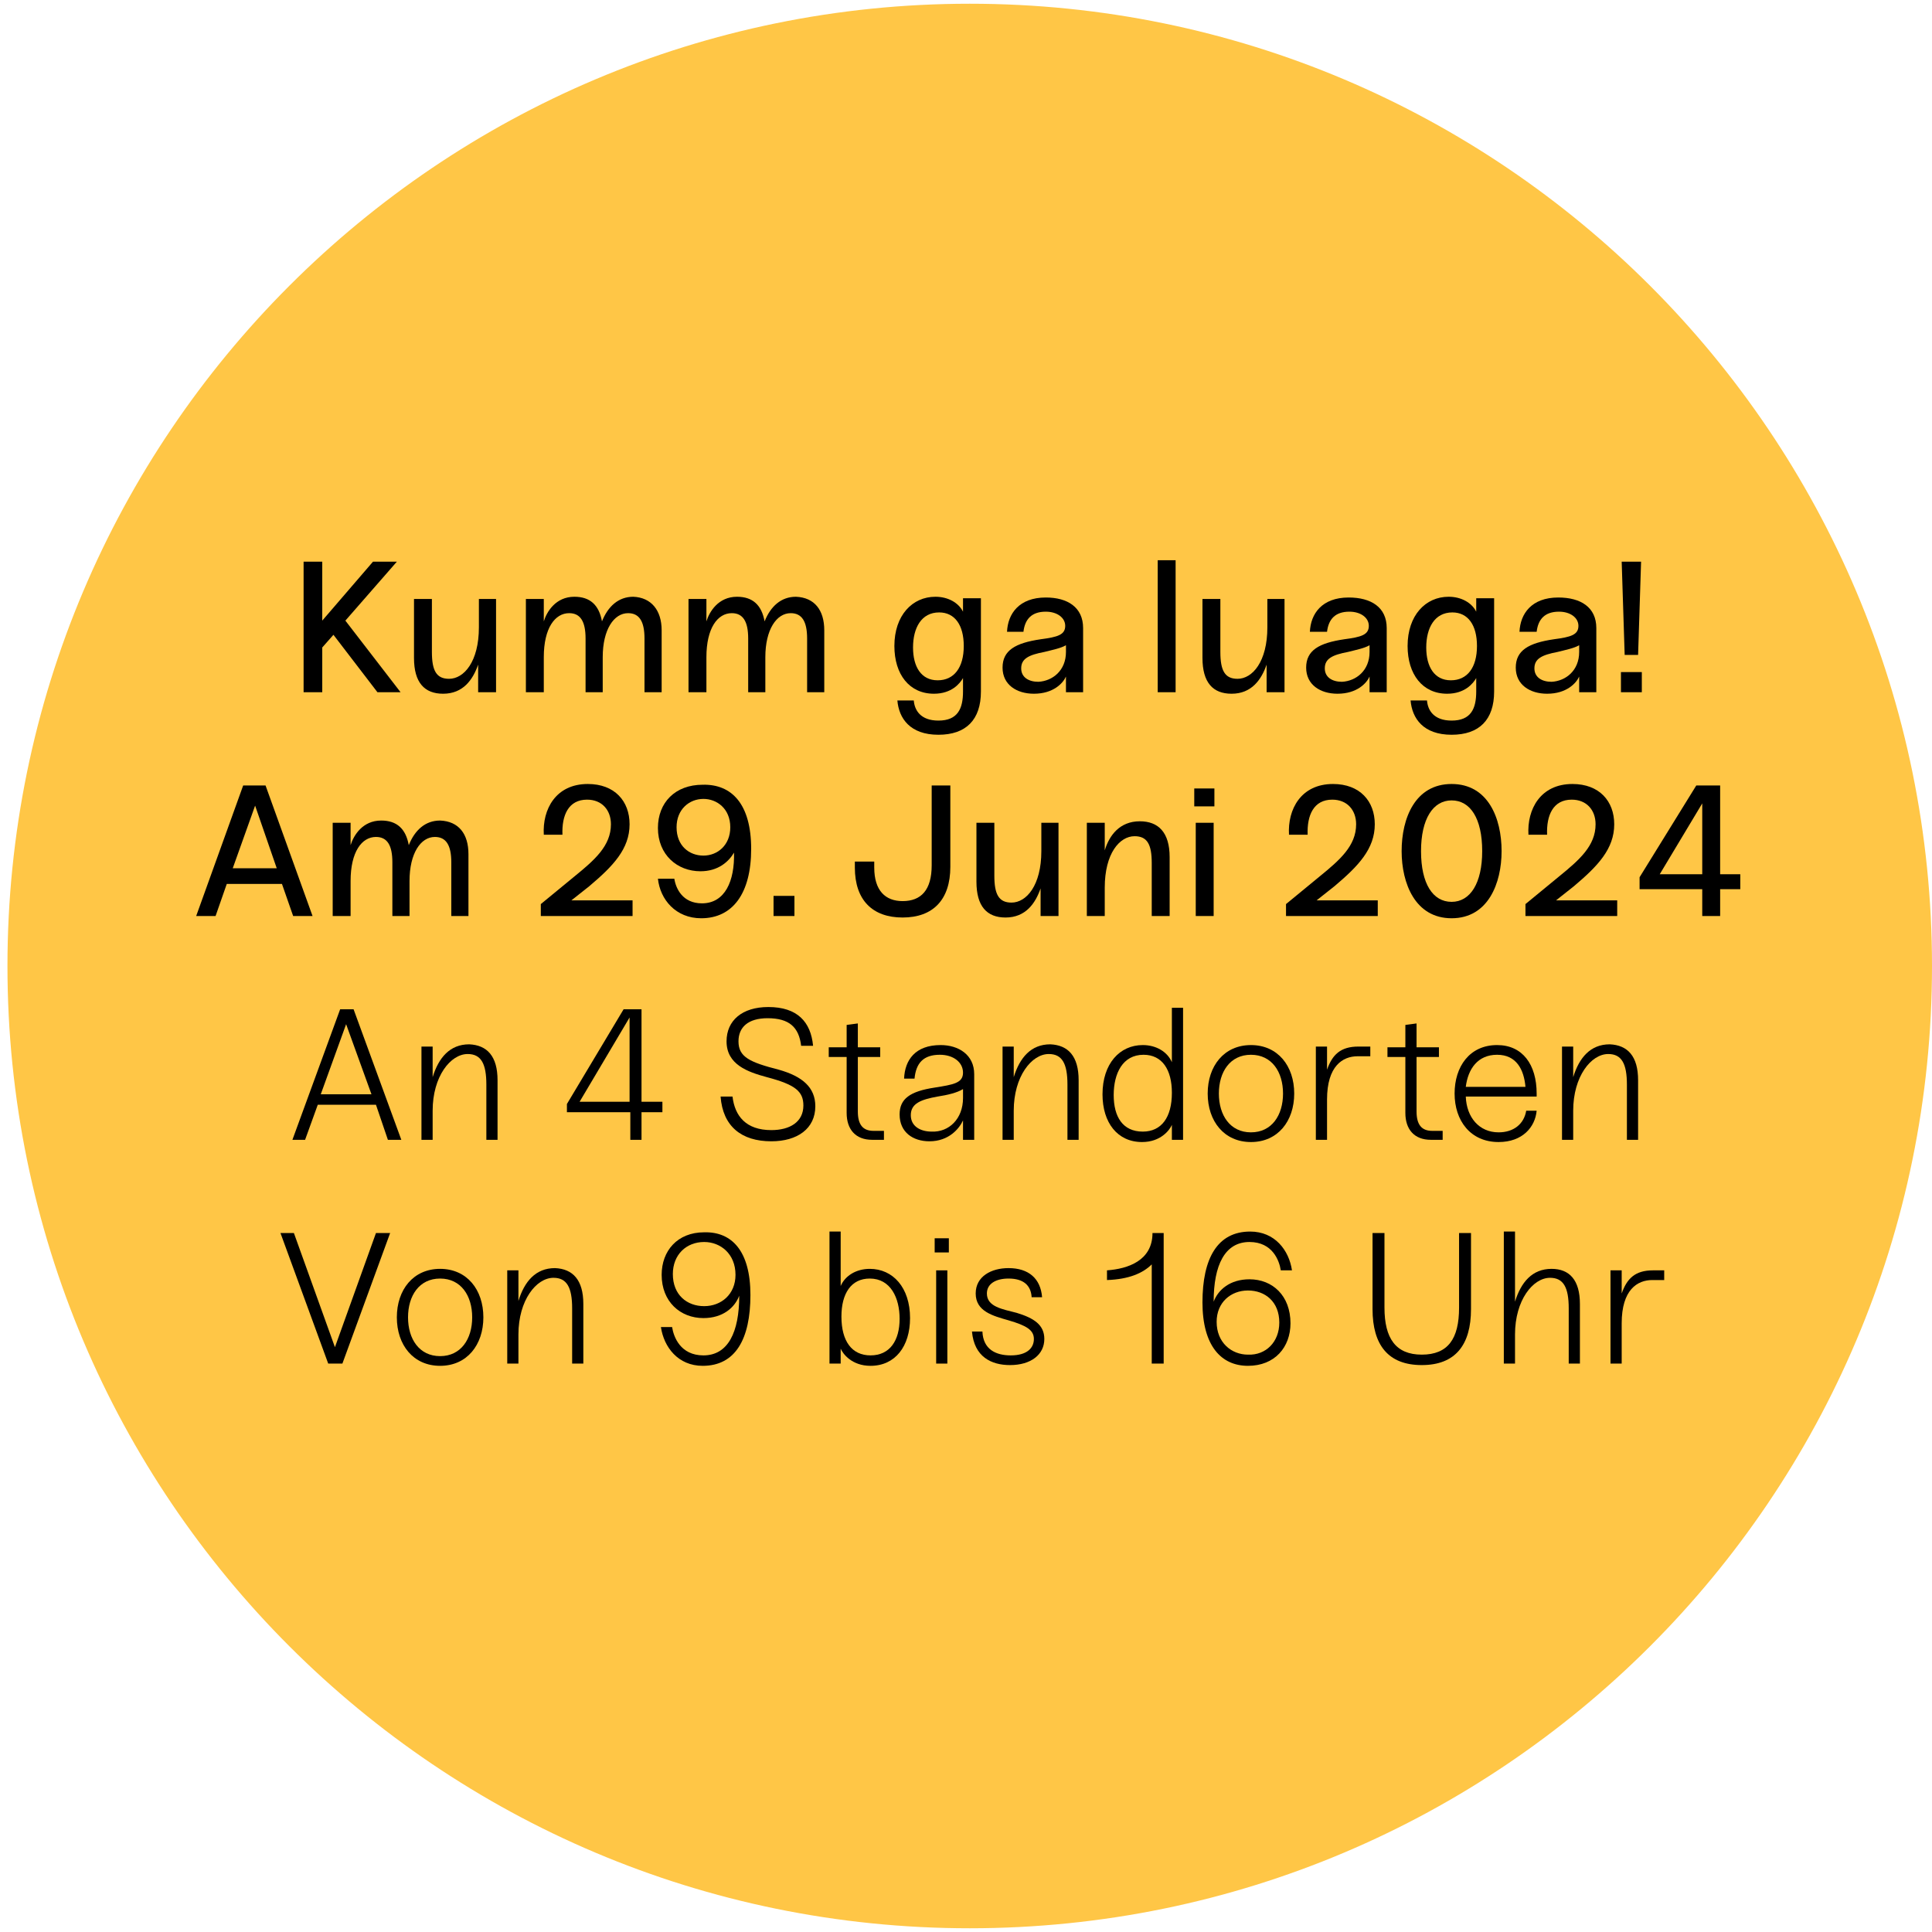
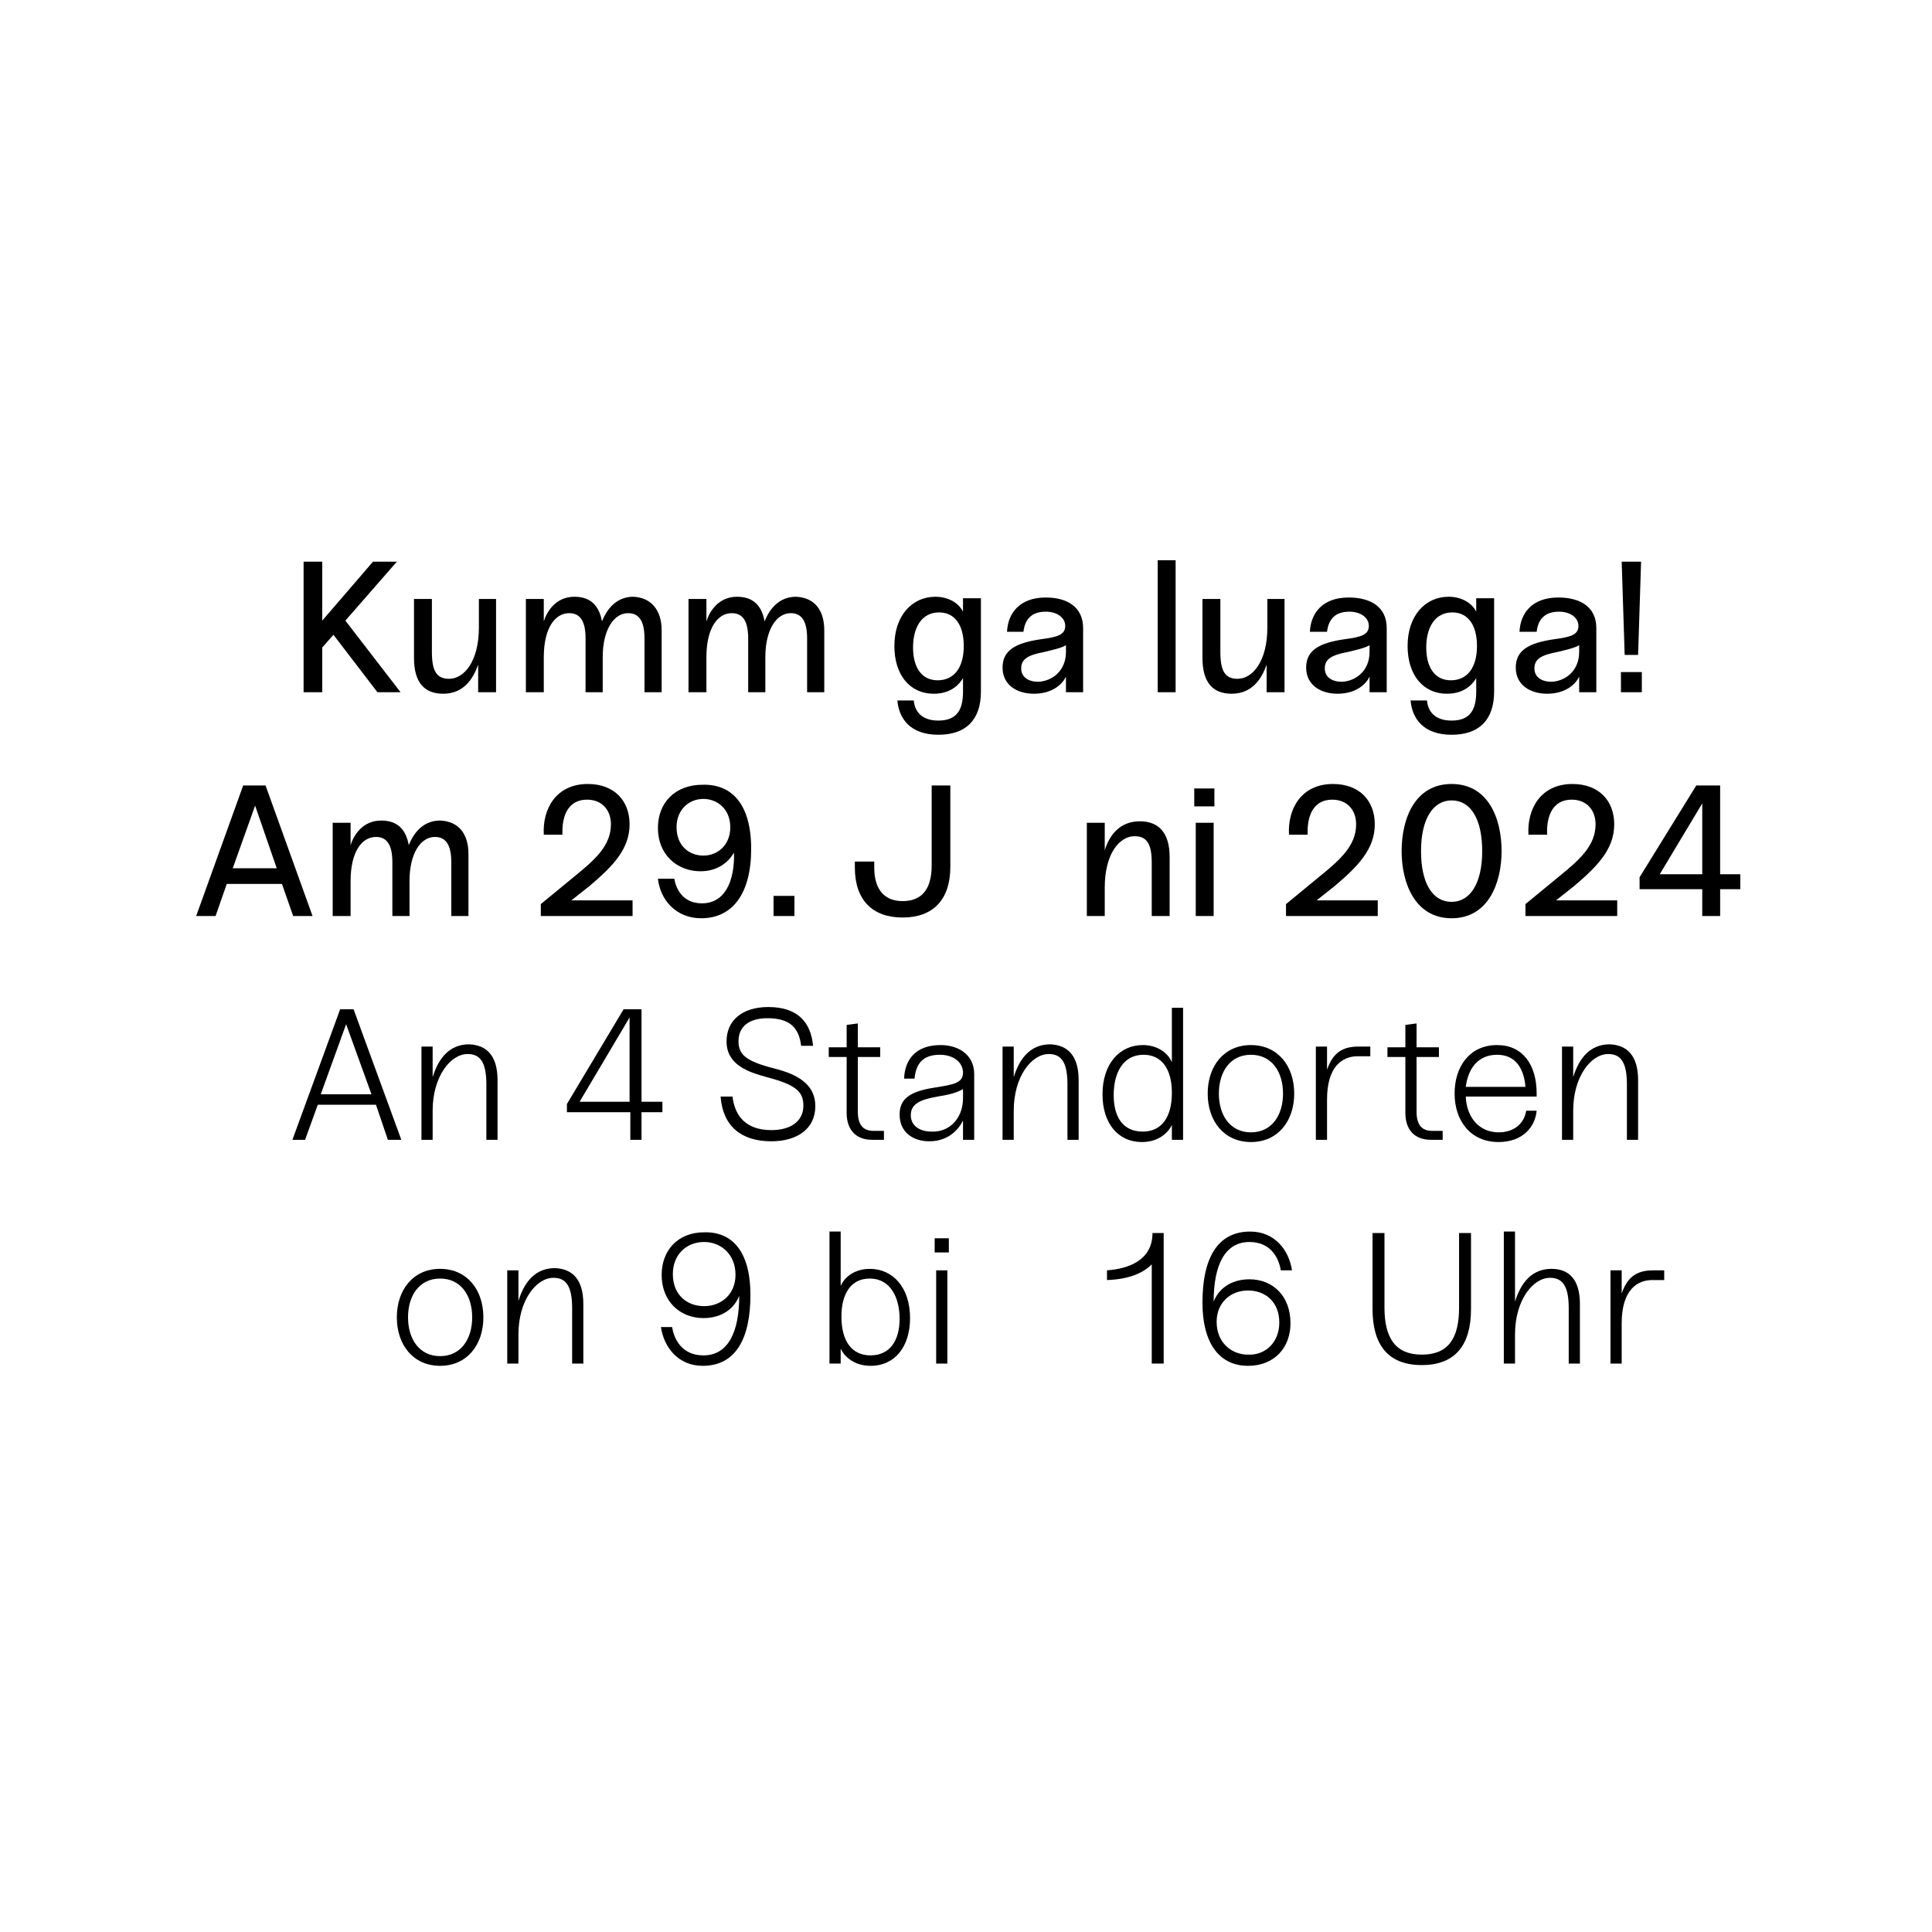
<svg xmlns="http://www.w3.org/2000/svg" version="1.1" id="Gruppe_981" x="0px" y="0px" width="259px" height="259px" viewBox="0 0 259 259" style="enable-background:new 0 0 259 259;" xml:space="preserve">
  <style type="text/css">
	.st0{fill:#FFC646;}
</style>
-   <path id="Pfad_383" class="st0" d="M130,0.5c71.2,0,129,57.8,129,129s-57.8,129-129,129S1,200.7,1,129.5S58.8,0.5,130,0.5" />
  <g>
    <path d="M44.7,85.1l-1.5,1.7v6h-2.5V75.3h2.5v7.9l6.8-7.9h3.2l-6.9,7.9l7.4,9.6h-3.1L44.7,85.1z" />
    <path d="M66.5,80.3v12.5h-2.4v-3.7c-0.7,2-2,3.9-4.7,3.9c-2.5,0-3.9-1.5-3.9-4.8v-7.9h2.4v7.1c0,2.5,0.6,3.6,2.3,3.6   c2,0,4-2.3,4-6.9v-3.8C64.2,80.3,66.5,80.3,66.5,80.3z" />
    <path d="M88.7,84.5v8.3h-2.3v-7.2c0-2.3-0.7-3.4-2.2-3.4c-1.9,0-3.4,2.2-3.4,5.9v4.7h-2.3v-7.2c0-2.3-0.7-3.4-2.2-3.4   c-1.9,0-3.4,2-3.4,5.9v4.7h-2.4V80.3h2.4v3C73.3,82,74.5,80,77,80c2.1,0,3.3,1.1,3.7,3.3c0.8-2,2.2-3.3,4.2-3.3   C87.3,80.1,88.7,81.8,88.7,84.5z" />
    <path d="M110.5,84.5v8.3h-2.3v-7.2c0-2.3-0.7-3.4-2.2-3.4c-1.9,0-3.4,2.2-3.4,5.9v4.7h-2.3v-7.2c0-2.3-0.7-3.4-2.2-3.4   c-1.9,0-3.4,2-3.4,5.9v4.7h-2.4V80.3h2.4v3c0.4-1.3,1.6-3.3,4.1-3.3c2.1,0,3.3,1.1,3.7,3.3c0.8-2,2.2-3.3,4.2-3.3   C109.2,80.1,110.5,81.8,110.5,84.5z" />
    <path d="M131.5,80.3v12.4c0,3.8-2,5.8-5.7,5.8c-3.8,0-5.3-2.2-5.5-4.6h2.2c0.1,1.3,0.9,2.7,3.3,2.7c2.6,0,3.3-1.6,3.3-3.9v-1.8   c-0.4,0.7-1.5,2.1-3.9,2.1c-3.3,0-5.3-2.6-5.3-6.4c0-4.1,2.4-6.6,5.5-6.6c1.7,0,3.1,0.8,3.7,2v-1.8h2.4V80.3z M129.2,86.6   c0-2.8-1.2-4.5-3.3-4.5c-2.4,0-3.5,2.1-3.5,4.7s1.1,4.4,3.3,4.4S129.2,89.5,129.2,86.6z" />
    <path d="M145.2,84.2v8.6h-2.3v-2.1c-0.4,0.9-1.7,2.3-4.3,2.3c-2.3,0-4.2-1.2-4.2-3.5s1.7-3.3,5.1-3.8c2.3-0.3,3.3-0.6,3.3-1.8   c0-1.1-1.1-1.9-2.6-1.9c-1.9,0-2.8,1-3,2.7H135c0.1-2.4,1.6-4.6,5.2-4.6C143.1,80.1,145.2,81.4,145.2,84.2z M142.9,87.4v-0.9   c-0.7,0.4-1.7,0.6-2.9,0.9c-2.1,0.4-3.1,0.9-3.1,2.2c0,1.2,1,1.8,2.3,1.8C141.1,91.3,142.9,89.9,142.9,87.4z" />
    <path d="M155.2,92.8V75.1h2.4v17.7H155.2z" />
    <path d="M172.2,80.3v12.5h-2.4v-3.7c-0.7,2-2,3.9-4.7,3.9c-2.5,0-3.9-1.5-3.9-4.8v-7.9h2.4v7.1c0,2.5,0.6,3.6,2.3,3.6   c2,0,4-2.3,4-6.9v-3.8C169.9,80.3,172.2,80.3,172.2,80.3z" />
    <path d="M185.9,84.2v8.6h-2.3v-2.1c-0.4,0.9-1.7,2.3-4.3,2.3c-2.3,0-4.2-1.2-4.2-3.5s1.7-3.3,5.1-3.8c2.3-0.3,3.3-0.6,3.3-1.8   c0-1.1-1.1-1.9-2.6-1.9c-1.9,0-2.8,1-3,2.7h-2.3c0.1-2.4,1.6-4.6,5.2-4.6C183.8,80.1,185.9,81.4,185.9,84.2z M183.6,87.4v-0.9   c-0.7,0.4-1.7,0.6-2.9,0.9c-2.1,0.4-3.1,0.9-3.1,2.2c0,1.2,1,1.8,2.3,1.8C181.8,91.3,183.6,89.9,183.6,87.4z" />
    <path d="M200.3,80.3v12.4c0,3.8-2,5.8-5.7,5.8c-3.8,0-5.3-2.2-5.5-4.6h2.2c0.1,1.3,0.9,2.7,3.3,2.7c2.6,0,3.3-1.6,3.3-3.9v-1.8   c-0.4,0.7-1.5,2.1-3.9,2.1c-3.3,0-5.3-2.6-5.3-6.4c0-4.1,2.4-6.6,5.5-6.6c1.7,0,3.1,0.8,3.7,2v-1.8h2.4V80.3z M198,86.6   c0-2.8-1.2-4.5-3.3-4.5c-2.4,0-3.5,2.1-3.5,4.7s1.1,4.4,3.3,4.4S198,89.5,198,86.6z" />
    <path d="M214,84.2v8.6h-2.3v-2.1c-0.4,0.9-1.7,2.3-4.3,2.3c-2.3,0-4.2-1.2-4.2-3.5s1.7-3.3,5.1-3.8c2.3-0.3,3.3-0.6,3.3-1.8   c0-1.1-1.1-1.9-2.6-1.9c-1.9,0-2.8,1-3,2.7h-2.3c0.1-2.4,1.6-4.6,5.2-4.6C211.9,80.1,214,81.4,214,84.2z M211.7,87.4v-0.9   c-0.7,0.4-1.7,0.6-2.9,0.9c-2.1,0.4-3.1,0.9-3.1,2.2c0,1.2,1,1.8,2.3,1.8C209.9,91.3,211.7,89.9,211.7,87.4z" />
    <path d="M217.3,90.1h2.8v2.7h-2.8V90.1z M220,75.3l-0.4,12.5h-1.8l-0.4-12.5H220z" />
    <path d="M37.8,118.5h-7.4l-1.5,4.3h-2.6l6.3-17.5h3l6.3,17.5h-2.6L37.8,118.5z M37.1,116.4l-2.9-8.4l-3,8.4H37.1z" />
    <path d="M62.8,114.5v8.3h-2.3v-7.2c0-2.3-0.7-3.4-2.2-3.4c-1.9,0-3.4,2.2-3.4,5.9v4.7h-2.3v-7.2c0-2.3-0.7-3.4-2.2-3.4   c-1.9,0-3.4,2-3.4,5.9v4.7h-2.4v-12.5H47v3c0.4-1.3,1.6-3.3,4.1-3.3c2.1,0,3.3,1.1,3.7,3.3c0.8-2,2.2-3.3,4.2-3.3   C61.5,110.1,62.8,111.8,62.8,114.5z" />
    <path d="M72.5,122.8v-1.6l4.5-3.7c2.7-2.2,4.9-4.1,4.9-7c0-1.9-1.2-3.3-3.2-3.3c-2.5,0-3.4,2.1-3.3,4.7h-2.5   c-0.2-3.4,1.6-6.8,5.9-6.8c3.6,0,5.6,2.3,5.6,5.4c0,3.3-2.2,5.6-5.4,8.3l-2.4,1.9h8.2v2.1H72.5z" />
    <path d="M100.7,113.8c0,6-2.5,9.3-6.7,9.3c-3.4,0-5.5-2.5-5.8-5.3h2.2c0.2,1.3,1.1,3.3,3.7,3.3c3.1,0,4.4-3,4.3-6.8   c-0.7,1.2-2.1,2.5-4.5,2.5c-3.1,0-5.7-2.2-5.7-5.8c0-3.4,2.3-5.8,6-5.8C98.1,105.1,100.7,107.8,100.7,113.8z M97.9,110.9   c0-2.5-1.8-3.8-3.6-3.8c-1.9,0-3.6,1.4-3.6,3.8c0,2.5,1.7,3.8,3.6,3.8C96.2,114.7,97.9,113.3,97.9,110.9z" />
    <path d="M103.7,120.1h2.8v2.7h-2.8V120.1z" />
    <path d="M127.4,105.3v10.9c0,4.4-2.3,6.8-6.4,6.8c-4,0-6.4-2.3-6.4-6.7v-0.8h2.6v0.8c0,3.1,1.5,4.5,3.8,4.5c2.5,0,3.9-1.5,3.9-4.8   v-10.7C124.9,105.3,127.4,105.3,127.4,105.3z" />
-     <path d="M141.9,110.3v12.5h-2.4v-3.7c-0.7,2-2,3.9-4.7,3.9c-2.5,0-3.9-1.5-3.9-4.8v-7.9h2.4v7.1c0,2.5,0.6,3.6,2.3,3.6   c2,0,4-2.3,4-6.9v-3.8C139.6,110.3,141.9,110.3,141.9,110.3z" />
    <path d="M156.8,114.9v7.9h-2.4v-7.1c0-2.5-0.6-3.6-2.3-3.6c-2,0-4,2.3-4,6.9v3.8h-2.4v-12.5h2.4v3.7c0.6-2,2-3.9,4.7-3.9   C155.3,110.1,156.8,111.6,156.8,114.9z" />
    <path d="M160.1,105.7h2.7v2.4h-2.7V105.7z M160.3,122.8v-12.5h2.4v12.5H160.3z" />
    <path d="M172.4,122.8v-1.6l4.5-3.7c2.7-2.2,4.9-4.1,4.9-7c0-1.9-1.2-3.3-3.2-3.3c-2.5,0-3.4,2.1-3.3,4.7h-2.5   c-0.2-3.4,1.6-6.8,5.9-6.8c3.6,0,5.6,2.3,5.6,5.4c0,3.3-2.2,5.6-5.4,8.3l-2.4,1.9h8.2v2.1H172.4z" />
    <path d="M187.9,114.1c0-4.4,1.8-9,6.7-9s6.7,4.6,6.7,9c0,4.3-1.8,9-6.7,9S187.9,118.4,187.9,114.1z M198.7,114.1   c0-4.4-1.6-6.8-4.1-6.8s-4.1,2.5-4.1,6.8c0,4.4,1.6,6.8,4.1,6.8C197.1,120.9,198.7,118.4,198.7,114.1z" />
    <path d="M204.5,122.8v-1.6l4.5-3.7c2.7-2.2,4.9-4.1,4.9-7c0-1.9-1.2-3.3-3.2-3.3c-2.5,0-3.4,2.1-3.3,4.7h-2.5   c-0.2-3.4,1.6-6.8,5.9-6.8c3.6,0,5.6,2.3,5.6,5.4c0,3.3-2.2,5.6-5.4,8.3l-2.4,1.9h8.2v2.1H204.5z" />
    <path d="M233.3,119.2h-2.7v3.6h-2.4v-3.6h-8.4v-1.6l7.6-12.3h3.2v11.9h2.7L233.3,119.2L233.3,119.2z M228.2,117.2v-9.5l-5.7,9.5   H228.2z" />
    <path d="M50.4,148.1h-7.8l-1.7,4.7h-1.7l6.4-17.5h1.8l6.4,17.5H52L50.4,148.1z M49.8,146.7l-3.4-9.4l-3.4,9.4H49.8z" />
    <path d="M66.7,144.8v8h-1.5v-7.4c0-2.8-0.7-4.1-2.5-4.1c-2.3,0-4.7,3-4.7,7.6v3.9h-1.5v-12.5H58v4.1c0.8-2.6,2.3-4.4,4.9-4.4   C65.3,140.1,66.7,141.6,66.7,144.8z" />
    <path d="M88.8,149.1H86v3.7h-1.5v-3.7H76V148l7.6-12.7H86v12.4h2.8V149.1z M84.4,147.7v-11.3l-6.7,11.3H84.4z" />
    <path d="M102.9,136.5c-2.6,0-3.9,1.2-3.9,3.1c0,2.1,1.5,2.8,5.4,3.8c3.2,0.9,4.9,2.4,4.9,4.9c0,3-2.4,4.7-5.9,4.7c-4,0-6.5-2-6.8-6   h1.6c0.3,2.6,1.8,4.5,5.2,4.5c2.5,0,4.3-1.1,4.3-3.3c0-1.9-1.1-2.8-4.9-3.8c-2.6-0.7-5.4-1.7-5.4-4.8c0-2.8,2.1-4.6,5.6-4.6   c3.9,0,5.7,2,6,5.2h-1.6C107.1,137.7,105.8,136.5,102.9,136.5z" />
    <path d="M118.5,151.5v1.3h-1.6c-2.2,0-3.4-1.4-3.4-3.6v-7.5h-2.4v-1.3h2.4v-3l1.5-0.2v3.2h3v1.3h-3v7.3c0,1.8,0.7,2.6,2.1,2.6h1.4   V151.5z" />
    <path d="M130.6,144v8.8h-1.5v-2.6c-0.5,1.1-1.9,2.8-4.5,2.8c-2.2,0-4-1.2-4-3.6c0-2.1,1.4-3.1,4.7-3.6c2.5-0.4,3.8-0.6,3.8-2   s-1.3-2.4-3.1-2.4c-2.2,0-3.2,1.1-3.4,3.2h-1.4c0.1-2.5,1.5-4.5,4.9-4.5C128.5,140.1,130.6,141.4,130.6,144z M129.1,147.2V146   c-0.8,0.5-2.1,0.8-3.4,1c-2.2,0.4-3.6,0.9-3.6,2.5c0,1.5,1.3,2.2,2.8,2.2C127.2,151.8,129.1,150,129.1,147.2z" />
    <path d="M144.6,144.8v8h-1.5v-7.4c0-2.8-0.7-4.1-2.5-4.1c-2.3,0-4.7,3-4.7,7.6v3.9h-1.5v-12.5h1.5v4.1c0.8-2.6,2.3-4.4,4.9-4.4   C143.2,140.1,144.6,141.6,144.6,144.8z" />
    <path d="M158.6,135.1v17.7h-1.5v-2c-0.3,0.7-1.5,2.3-4,2.3c-3.3,0-5.3-2.6-5.3-6.4c0-4.1,2.3-6.6,5.4-6.6c1.8,0,3.3,0.9,3.9,2.3   v-7.3H158.6z M157.1,146.5c0-3.1-1.3-5.1-3.8-5.1c-2.8,0-4,2.5-4,5.4s1.2,4.9,3.9,4.9C155.7,151.7,157.1,149.8,157.1,146.5z" />
    <path d="M161.9,146.6c0-3.7,2.2-6.5,5.8-6.5s5.8,2.8,5.8,6.5s-2.2,6.5-5.8,6.5S161.9,150.3,161.9,146.6z M172,146.6   c0-2.9-1.5-5.2-4.3-5.2s-4.3,2.3-4.3,5.2s1.5,5.2,4.3,5.2S172,149.5,172,146.6z" />
    <path d="M183.7,140.3v1.3H182c-2,0-4.1,1.3-4.1,5.8v5.4h-1.5v-12.5h1.5v3.1c0.7-2,1.8-3.1,4.2-3.1H183.7z" />
    <path d="M193.4,151.5v1.3h-1.6c-2.2,0-3.4-1.4-3.4-3.6v-7.5H186v-1.3h2.4v-3l1.5-0.2v3.2h3v1.3h-3v7.3c0,1.8,0.7,2.6,2.1,2.6h1.4   V151.5z" />
    <path d="M206,148.9c-0.2,2.2-1.9,4.2-5.1,4.2c-3.8,0-5.9-2.9-5.9-6.5s2-6.5,5.7-6.5c3.4,0,5.3,2.6,5.3,6.5v0.4h-9.5   c0.1,2.8,1.8,4.8,4.4,4.8c2,0,3.4-1.1,3.7-2.9H206z M196.5,145.7h8c-0.2-2.3-1.2-4.3-3.8-4.3C198.1,141.4,196.8,143.3,196.5,145.7z   " />
    <path d="M219.6,144.8v8h-1.5v-7.4c0-2.8-0.7-4.1-2.5-4.1c-2.3,0-4.7,3-4.7,7.6v3.9h-1.5v-12.5h1.5v4.1c0.8-2.6,2.3-4.4,4.9-4.4   C218.2,140.1,219.6,141.6,219.6,144.8z" />
-     <path d="M52.3,165.3l-6.4,17.5H44l-6.4-17.5h1.8l5.5,15.3l5.5-15.3H52.3z" />
    <path d="M53.2,176.6c0-3.7,2.2-6.5,5.8-6.5s5.8,2.8,5.8,6.5s-2.2,6.5-5.8,6.5S53.2,180.3,53.2,176.6z M63.3,176.6   c0-2.9-1.5-5.2-4.3-5.2s-4.3,2.3-4.3,5.2s1.5,5.2,4.3,5.2S63.3,179.5,63.3,176.6z" />
    <path d="M78.2,174.8v8h-1.5v-7.4c0-2.8-0.7-4.1-2.5-4.1c-2.3,0-4.7,3-4.7,7.6v3.9H68v-12.5h1.5v4.1c0.8-2.6,2.3-4.4,4.9-4.4   C76.8,170.1,78.2,171.6,78.2,174.8z" />
    <path d="M100.6,173.6c0,5.9-2,9.5-6.4,9.5c-3.3,0-5.2-2.5-5.6-5.2h1.5c0.2,1.3,1.1,3.8,4.2,3.8c3.3,0,4.8-3.1,4.8-8   c-0.6,1.6-2.2,3-4.8,3c-3.1,0-5.6-2.2-5.6-5.8c0-3.2,2.1-5.7,5.7-5.7C98.1,165.1,100.6,167.7,100.6,173.6z M98.6,170.9   c0-2.8-2-4.4-4.2-4.4c-2.4,0-4.2,1.7-4.2,4.3c0,2.8,1.9,4.3,4.2,4.3S98.6,173.5,98.6,170.9z" />
    <path d="M122,176.7c0,3.8-2,6.4-5.3,6.4c-2.5,0-3.7-1.6-4-2.3v2h-1.5v-17.7h1.5v7.3c0.6-1.4,2.1-2.3,3.9-2.3   C119.7,170.1,122,172.6,122,176.7z M120.6,176.8c0-2.8-1.2-5.4-4-5.4c-2.5,0-3.8,2-3.8,5.1c0,3.3,1.4,5.2,3.9,5.2   C119.3,181.7,120.6,179.7,120.6,176.8z" />
    <path d="M125.3,166h1.9v1.9h-1.9V166z M125.5,182.8v-12.5h1.5v12.5H125.5z" />
-     <path d="M135.2,171.4c-1.7,0-2.9,0.7-2.9,2c0,1.8,2.1,2.1,4,2.6c2.3,0.7,3.7,1.6,3.7,3.5c0,2.1-1.8,3.5-4.6,3.5   c-2.5,0-4.8-1.1-5.1-4.5h1.4c0.1,2.4,1.8,3.2,3.8,3.2c2.2,0,3.1-1,3.1-2.2s-1-1.8-3.4-2.5c-2.1-0.6-4.4-1.2-4.4-3.6   c0-2.3,2.1-3.4,4.4-3.4c2.7,0,4.3,1.4,4.5,3.9h-1.4C138.2,172.3,137.2,171.4,135.2,171.4z" />
    <path d="M156,165.3v17.5h-1.6v-13.3c-1.2,1.2-3.1,2-6,2.1v-1.3c2.8-0.2,6.1-1.3,6.1-5H156z" />
    <path d="M173,177.4c0,3.2-2.1,5.7-5.7,5.7c-3.6,0-6.1-2.7-6.1-8.5c0-5.9,2-9.5,6.4-9.5c3.3,0,5.2,2.5,5.6,5.2h-1.5   c-0.2-1.3-1.1-3.8-4.2-3.8c-3.3,0-4.8,3.1-4.8,8c0.6-1.6,2.2-3,4.8-3C170.6,171.5,173,173.7,173,177.4z M171.5,177.3   c0-2.8-1.9-4.3-4.2-4.3s-4.2,1.6-4.2,4.2c0,2.8,2,4.4,4.2,4.4C169.7,181.7,171.5,179.9,171.5,177.3z" />
    <path d="M185.6,165.3v10c0,4.1,1.5,6.3,5,6.3s5-2.1,5-6.3v-10h1.6v10.2c0,4.8-2.1,7.5-6.6,7.5s-6.6-2.7-6.6-7.5v-10.2H185.6z" />
    <path d="M211.8,174.8v8h-1.5v-7.4c0-2.8-0.7-4.1-2.5-4.1c-2.3,0-4.7,3-4.7,7.6v3.9h-1.5v-17.7h1.5v9.4c0.8-2.6,2.3-4.4,4.9-4.4   C210.4,170.1,211.8,171.6,211.8,174.8z" />
    <path d="M223.1,170.3v1.3h-1.6c-2,0-4.1,1.3-4.1,5.8v5.4h-1.5v-12.5h1.5v3.1c0.7-2,1.8-3.1,4.2-3.1H223.1z" />
  </g>
</svg>